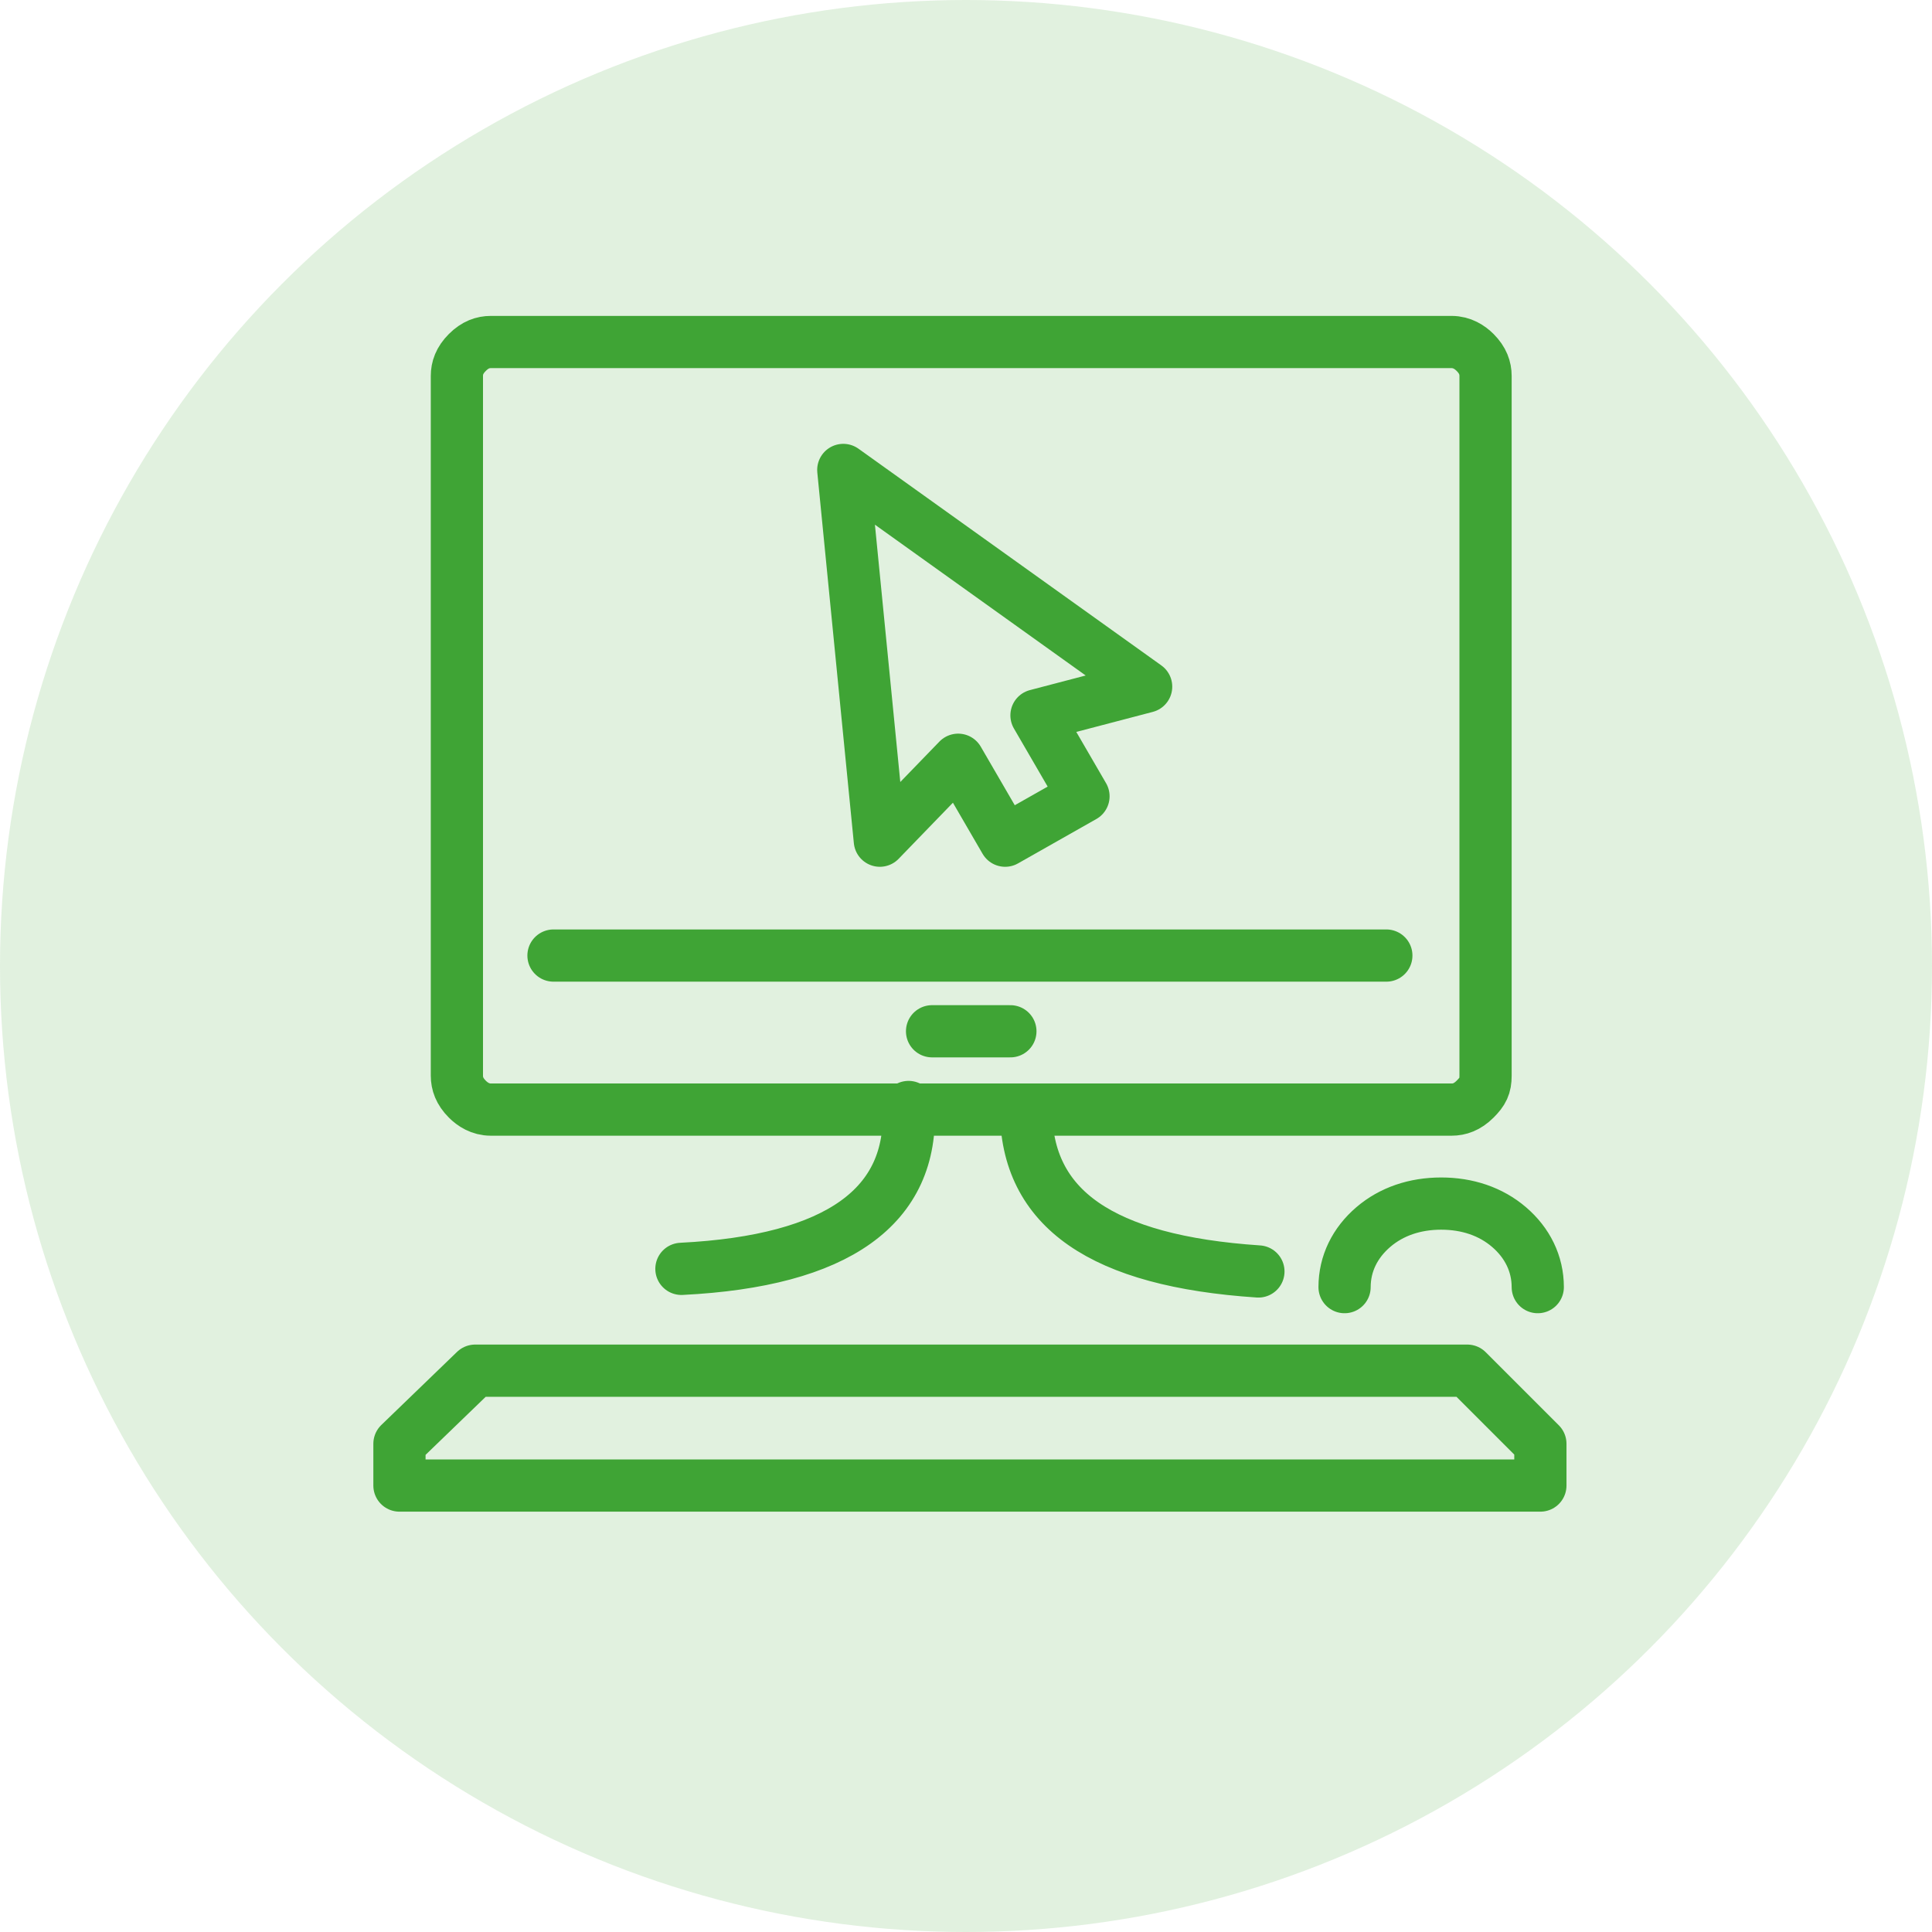
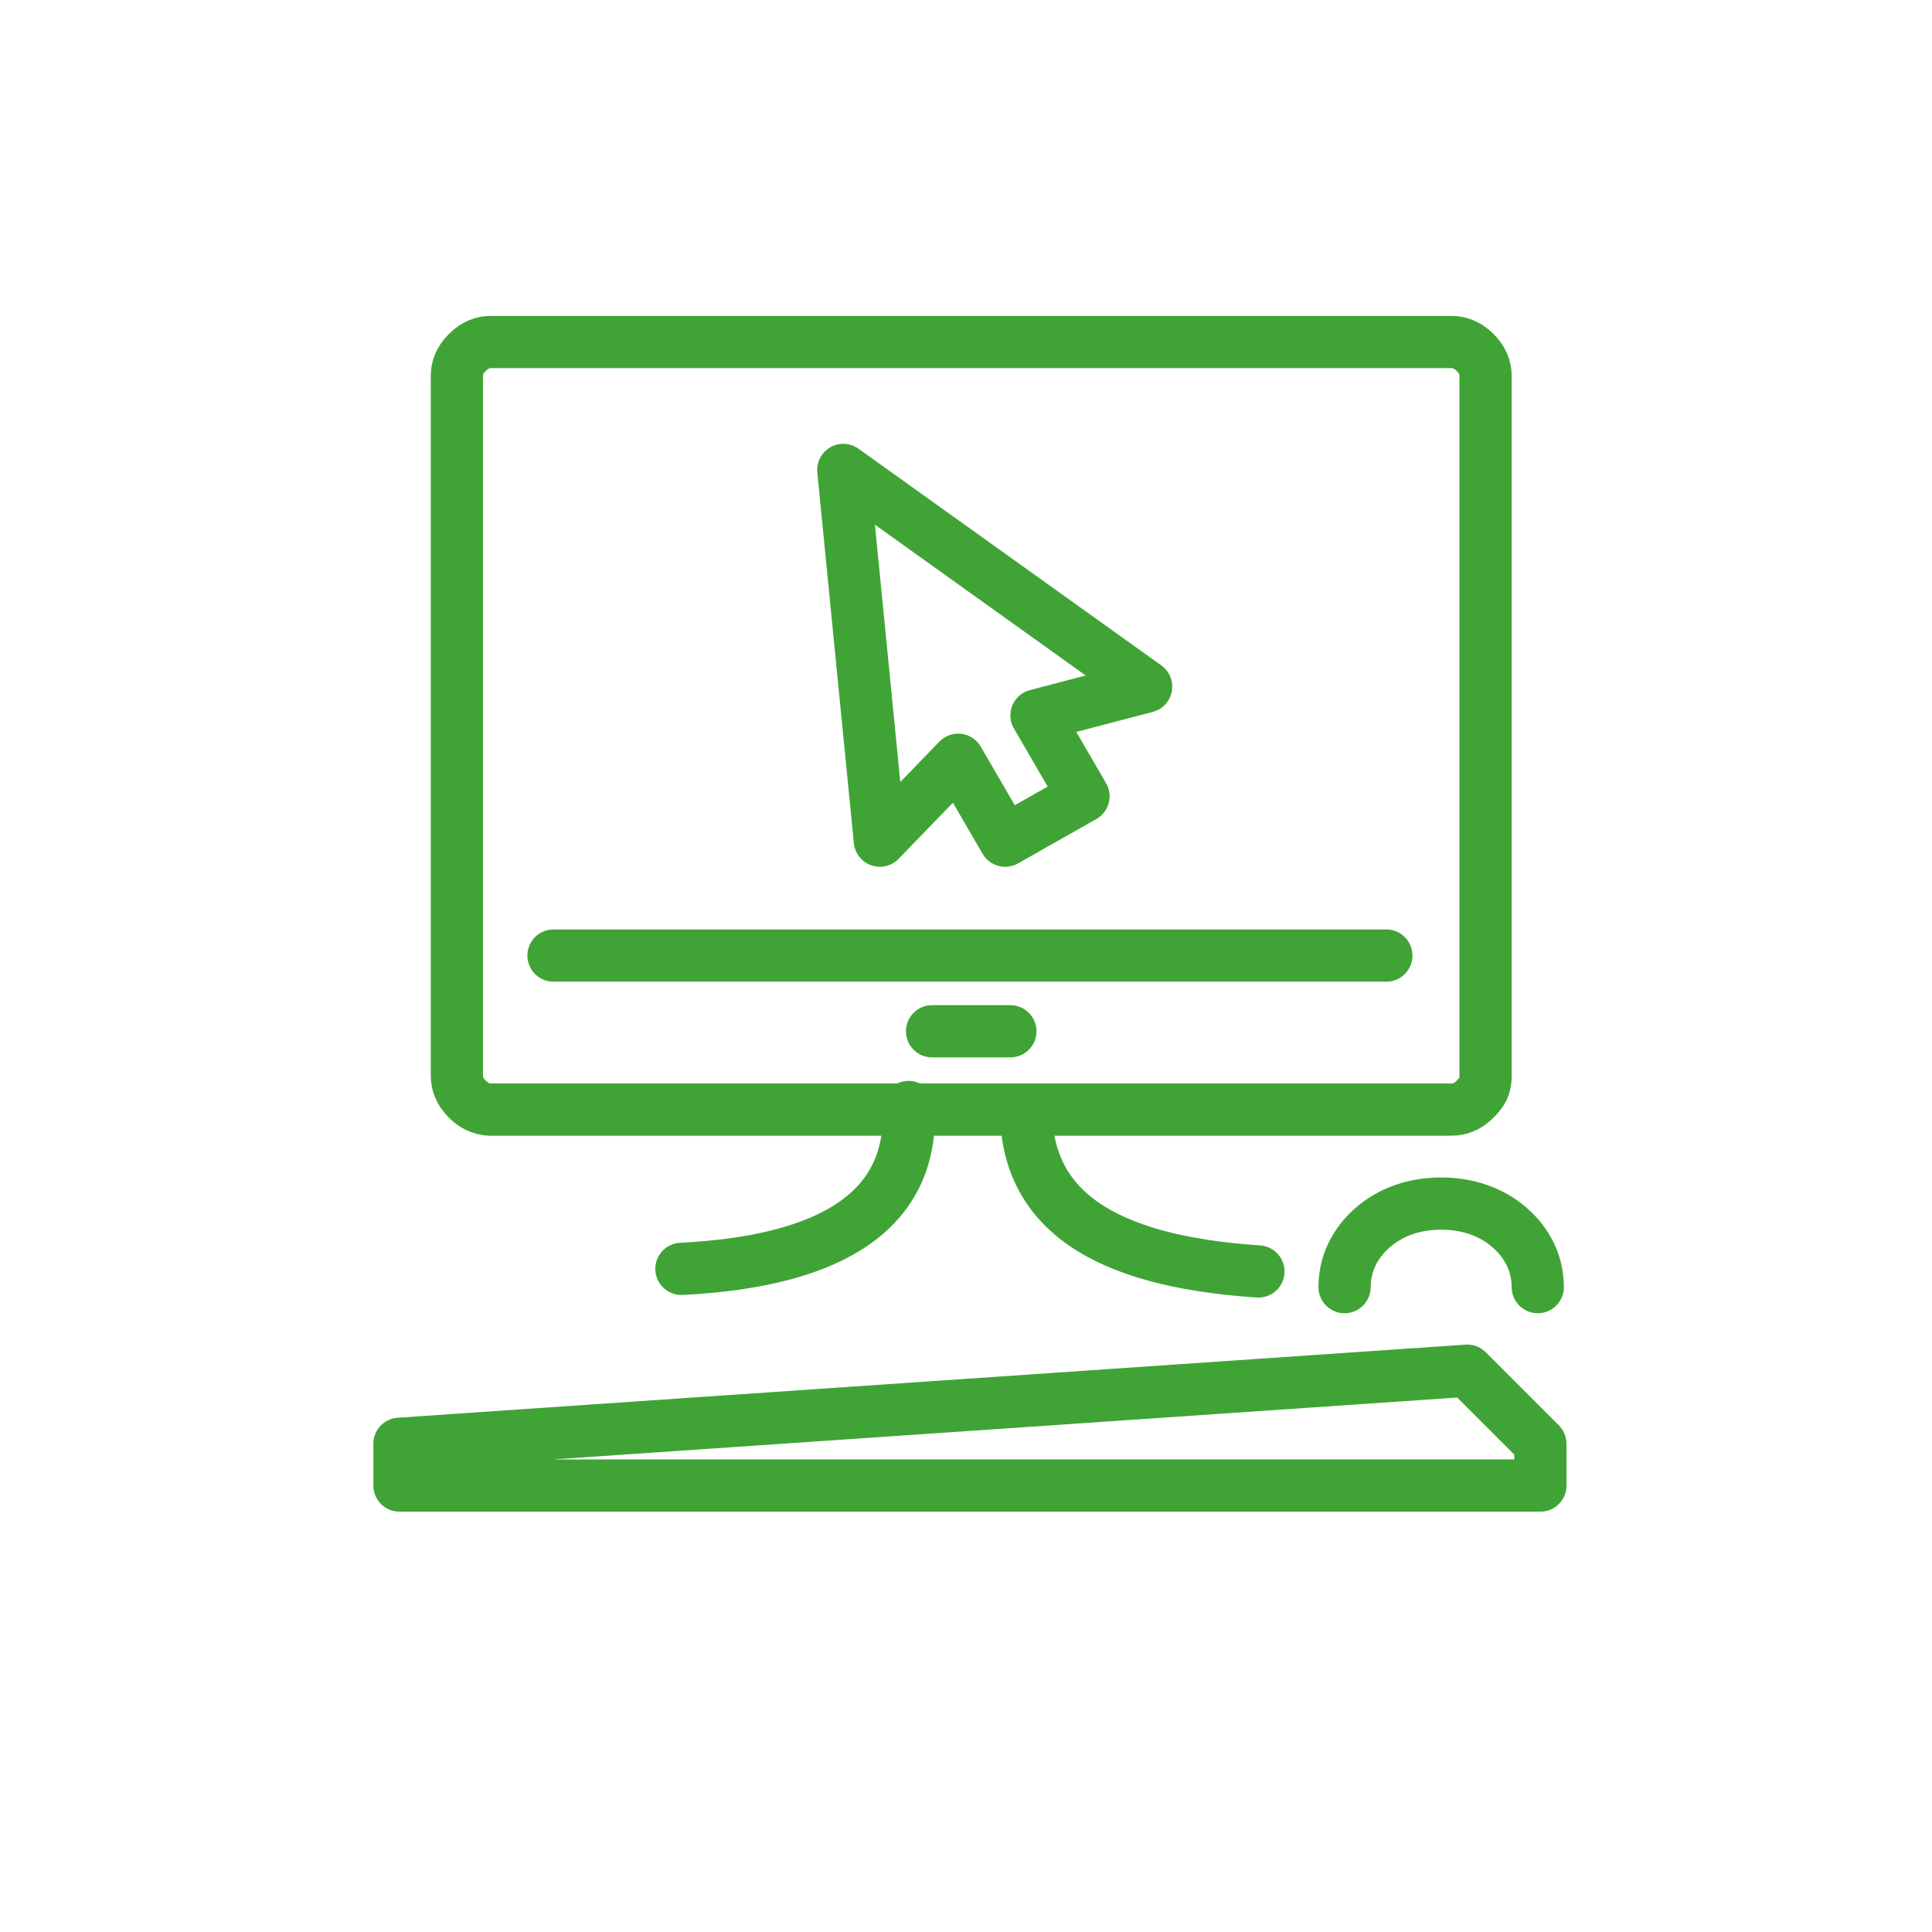
<svg xmlns="http://www.w3.org/2000/svg" id="Ebene_1" x="0px" y="0px" viewBox="0 0 74 74" style="enable-background:new 0 0 74 74;" xml:space="preserve">
  <style type="text/css">	.st0{opacity:0.16;fill:#3FA435;enable-background:new    ;}	.st1{fill:none;stroke:#3FA435;stroke-width:2;stroke-linecap:round;stroke-linejoin:round;}</style>
-   <circle class="st0" cx="37" cy="37" r="37" />
  <g>
    <g>
-       <path class="st1" d="M35.7,39.5h3 M34.8,42.4c0.2,3.8-2.7,5.9-8.7,6.2 M51.5,49.3c0-0.9,0.4-1.7,1.1-2.3c0.7-0.6,1.6-0.9,2.6-0.9   c1,0,1.9,0.3,2.6,0.9c0.7,0.6,1.1,1.4,1.1,2.3 M21.2,36.6h31.9 M48.2,48.7c-6-0.4-8.9-2.4-8.9-6.2 M17.5,14.4v26.8   c0,0.3,0.1,0.6,0.4,0.9c0.2,0.2,0.5,0.4,0.9,0.4h1c5,0,10,0,15,0c1.5,0,3,0,4.5,0c4.9,0,9.8,0,14.8,0h1.5c0.3,0,0.6-0.1,0.9-0.4   s0.4-0.5,0.4-0.9V14.4c0-0.3-0.1-0.6-0.4-0.9c-0.2-0.2-0.5-0.4-0.9-0.4H18.8c-0.3,0-0.6,0.1-0.9,0.4   C17.6,13.8,17.5,14.1,17.5,14.4L17.5,14.4z M15.3,55.3v1.6H59v-1.6l-2.8-2.8h-38L15.3,55.3z M33.7,32.2L32.3,18l11.6,8.3l-4.2,1.1   l1.8,3.1l-3,1.7l-1.8-3.1L33.7,32.2L33.7,32.2z" />
+       <path class="st1" d="M35.7,39.5h3 M34.8,42.4c0.2,3.8-2.7,5.9-8.7,6.2 M51.5,49.3c0-0.9,0.4-1.7,1.1-2.3c0.7-0.6,1.6-0.9,2.6-0.9   c1,0,1.9,0.3,2.6,0.9c0.7,0.6,1.1,1.4,1.1,2.3 M21.2,36.6h31.9 M48.2,48.7c-6-0.4-8.9-2.4-8.9-6.2 M17.5,14.4v26.8   c0,0.3,0.1,0.6,0.4,0.9c0.2,0.2,0.5,0.4,0.9,0.4h1c5,0,10,0,15,0c1.5,0,3,0,4.5,0c4.9,0,9.8,0,14.8,0h1.5c0.3,0,0.6-0.1,0.9-0.4   s0.4-0.5,0.4-0.9V14.4c0-0.3-0.1-0.6-0.4-0.9c-0.2-0.2-0.5-0.4-0.9-0.4H18.8c-0.3,0-0.6,0.1-0.9,0.4   C17.6,13.8,17.5,14.1,17.5,14.4L17.5,14.4z M15.3,55.3v1.6H59v-1.6l-2.8-2.8L15.3,55.3z M33.7,32.2L32.3,18l11.6,8.3l-4.2,1.1   l1.8,3.1l-3,1.7l-1.8-3.1L33.7,32.2L33.7,32.2z" />
    </g>
  </g>
</svg>